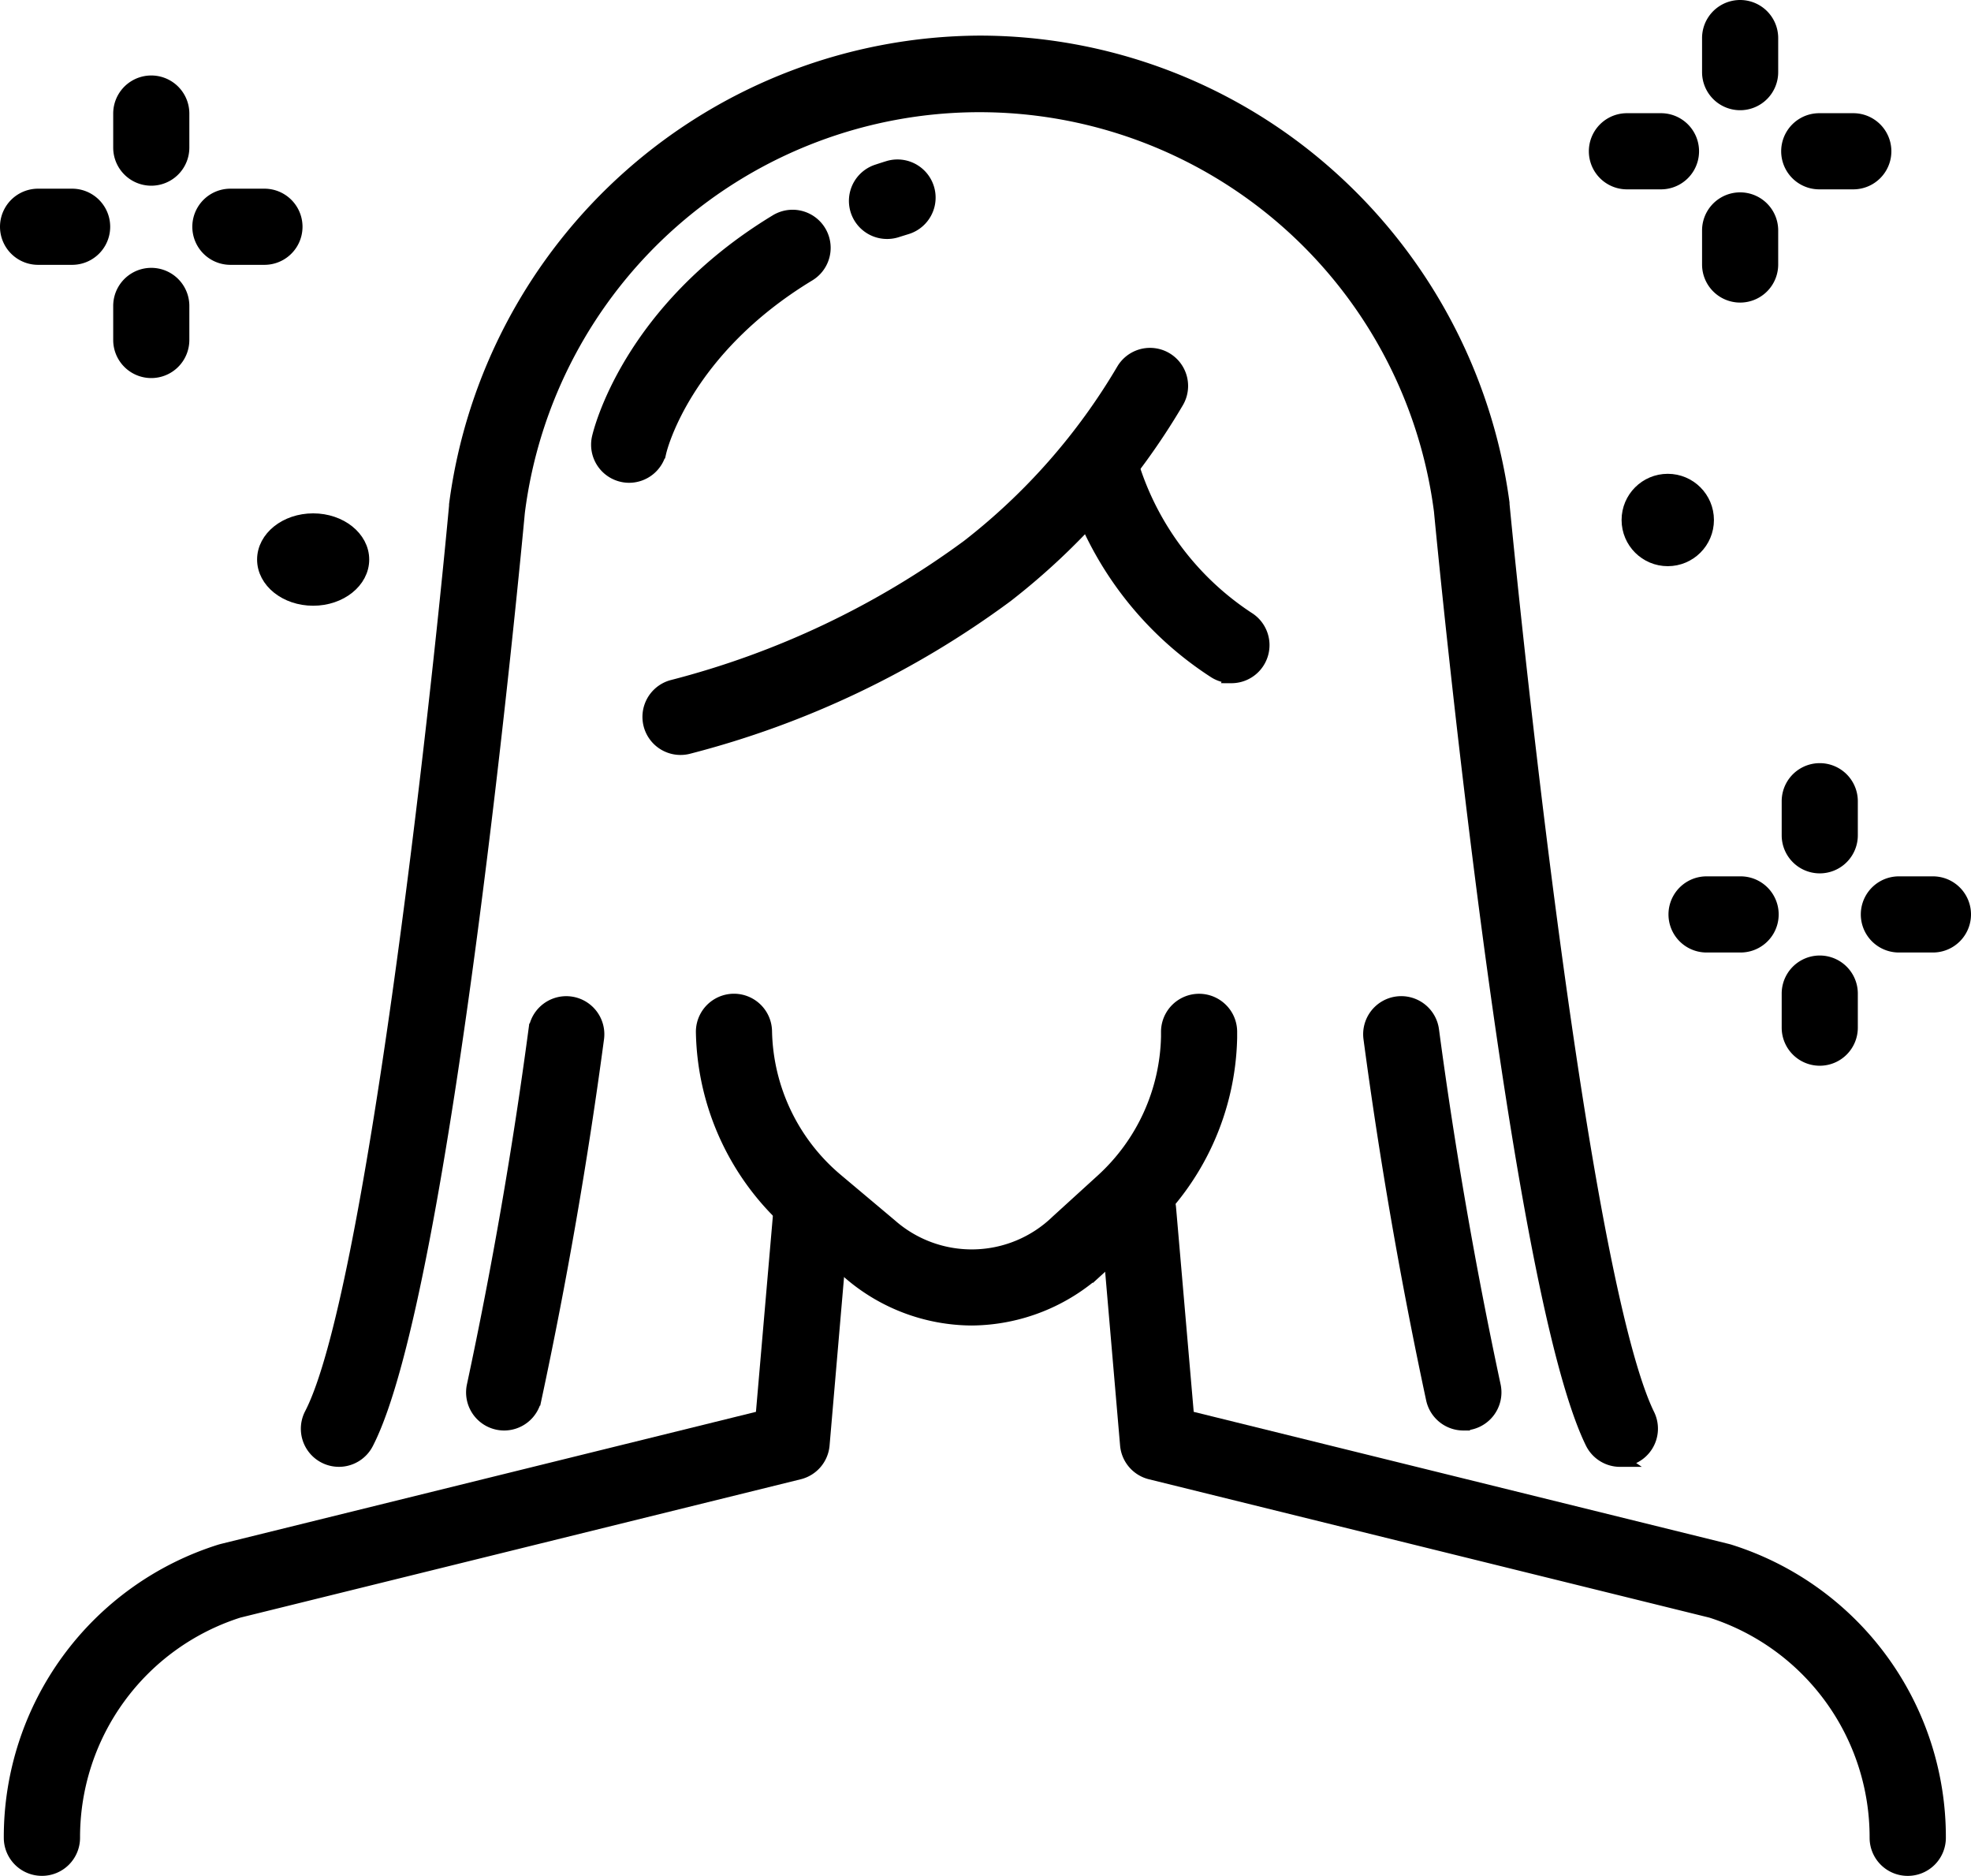
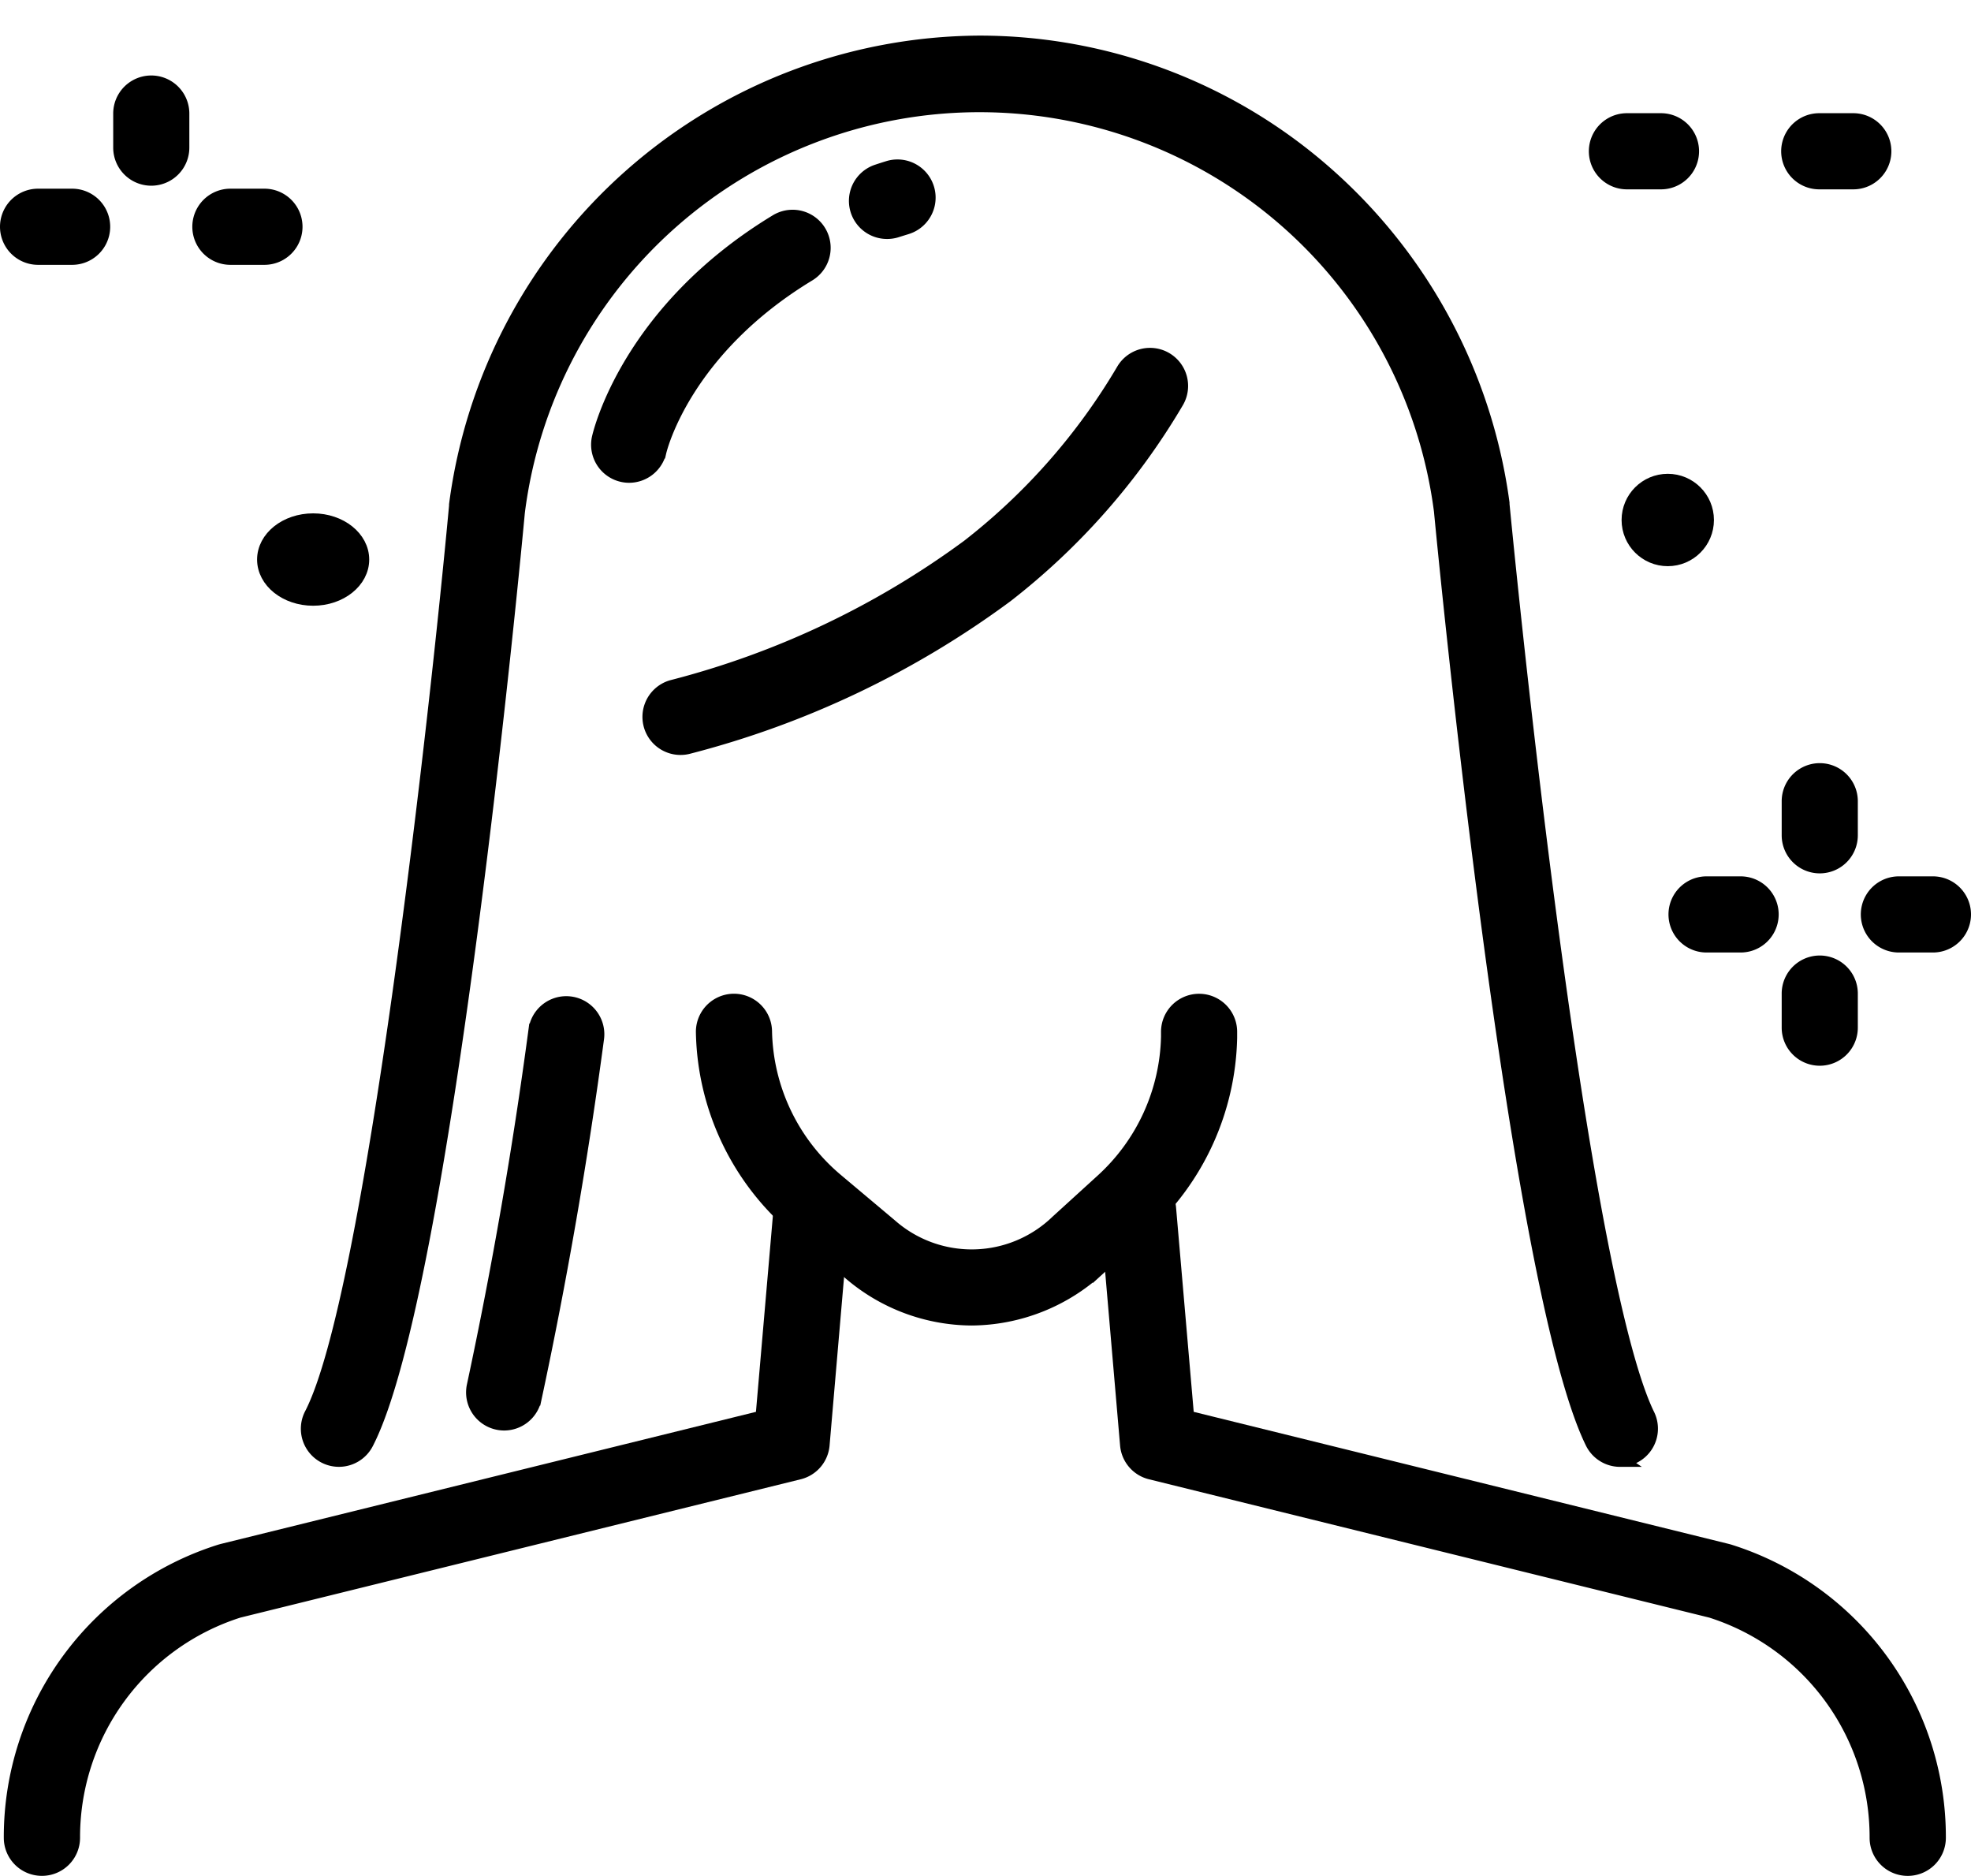
<svg xmlns="http://www.w3.org/2000/svg" width="65.395" height="62.226" viewBox="0 0 65.395 62.226">
  <g transform="translate(-2273.78 -903.78)">
    <g transform="translate(2274 904)">
      <g transform="translate(0.126 1.182)">
        <g transform="translate(0 37.709)">
          <path d="M2275.951,1206.507a1.043,1.043,0,0,1-1.043-1.043,9.945,9.945,0,0,1,6.966-9.515l.065-.018,17.91-4.42.6-6.944a1.043,1.043,0,0,1,2.079.179l-.661,7.688a1.044,1.044,0,0,1-.79.924l-18.6,4.591a7.866,7.866,0,0,0-5.479,7.516A1.043,1.043,0,0,1,2275.951,1206.507Z" transform="translate(-2274.908 -1183.613)" fill="#000000" stroke="#000000" stroke-width="0.44" />
          <path d="M2562.969,1206.509a1.043,1.043,0,0,1-1.043-1.043,7.866,7.866,0,0,0-5.479-7.516l-18.6-4.591a1.043,1.043,0,0,1-.79-.924l-.661-7.688a1.043,1.043,0,0,1,2.079-.179l.6,6.944,17.91,4.42.065.018a9.944,9.944,0,0,1,6.966,9.515A1.043,1.043,0,0,1,2562.969,1206.509Z" transform="translate(-2500.021 -1183.614)" fill="#000000" stroke="#000000" stroke-width="0.44" />
        </g>
        <path d="M2389.306,959.536a1.043,1.043,0,0,1-.938-.585c-2.54-5.186-4.895-29.6-5.02-30.91a15.425,15.425,0,0,0-30.6.048c-.123,1.318-2.435,25.886-5.024,30.883a1.043,1.043,0,1,1-1.852-.96c2.006-3.873,4.146-23.067,4.8-30.136,0-.013,0-.026,0-.04a17.621,17.621,0,0,1,17.376-15.337,17.424,17.424,0,0,1,11.581,4.408,17.71,17.71,0,0,1,5.788,10.875l0,.04c.006.063.614,6.433,1.519,13.339,1.5,11.434,2.621,15.486,3.3,16.871a1.043,1.043,0,0,1-.936,1.5Z" transform="translate(-2335.899 -912.5)" fill="#000000" stroke="#000000" stroke-width="0.44" />
        <path d="M2428.31,1000.032a1.043,1.043,0,0,1-.285-2.047,28.537,28.537,0,0,0,9.823-4.66,20.735,20.735,0,0,0,5.146-5.855,1.043,1.043,0,1,1,1.783,1.083,22.758,22.758,0,0,1-5.653,6.423,30.564,30.564,0,0,1-10.528,5.016A1.039,1.039,0,0,1,2428.31,1000.032Z" transform="translate(-2406.075 -976.611)" fill="#000000" stroke="#000000" stroke-width="0.44" />
-         <path d="M2533.288,1016.088a1.039,1.039,0,0,1-.551-.158,11.425,11.425,0,0,1-4.727-6.233,1.043,1.043,0,0,1,2.016-.536,9.457,9.457,0,0,0,3.813,5,1.043,1.043,0,0,1-.552,1.929Z" transform="translate(-2492.777 -995.049)" fill="#000000" stroke="#000000" stroke-width="0.44" />
        <path d="M2448.928,1151.565a6.257,6.257,0,0,1-4.037-1.509l-1.785-1.5a8.7,8.7,0,0,1-3.105-6.492,1.043,1.043,0,0,1,2.086-.042,6.616,6.616,0,0,0,2.361,4.936l1.785,1.5a4.074,4.074,0,0,0,5.533-.124l1.5-1.366a6.646,6.646,0,0,0,2.167-4.766l0-.178a1.043,1.043,0,0,1,2.086.041l0,.179a8.739,8.739,0,0,1-2.85,6.269l-1.5,1.366A6.289,6.289,0,0,1,2448.928,1151.565Z" transform="translate(-2417.038 -1109.218)" fill="#000000" stroke="#000000" stroke-width="0.44" />
-         <path d="M2602.279,1155.544a1.044,1.044,0,0,1-1.019-.825c-.844-3.936-1.542-7.961-2.076-11.962a1.043,1.043,0,0,1,2.068-.276c.527,3.947,1.216,7.918,2.048,11.8a1.044,1.044,0,0,1-1.021,1.262Z" transform="translate(-2554.073 -1109.714)" fill="#000000" stroke="#000000" stroke-width="0.44" />
        <path d="M2386.22,1155.544a1.044,1.044,0,0,1-1.021-1.262c.832-3.883,1.521-7.854,2.047-11.8a1.043,1.043,0,0,1,2.068.276c-.534,4-1.232,8.026-2.076,11.962A1.044,1.044,0,0,1,2386.22,1155.544Z" transform="translate(-2369.838 -1109.714)" fill="#000000" stroke="#000000" stroke-width="0.44" />
      </g>
      <g transform="translate(0 0)">
        <g transform="translate(0 2.504)">
          <path d="M2302.043,925.216a1.043,1.043,0,0,1-1.043-1.043v-1.13a1.043,1.043,0,0,1,2.086,0v1.13A1.043,1.043,0,0,1,2302.043,925.216Z" transform="translate(-2297.244 -922)" fill="#000000" stroke="#000000" stroke-width="0.44" />
-           <path d="M2302.043,971.095a1.043,1.043,0,0,1-1.043-1.043v-1.13a1.043,1.043,0,0,1,2.086,0v1.13A1.043,1.043,0,0,1,2302.043,971.095Z" transform="translate(-2297.244 -961.498)" fill="#000000" stroke="#000000" stroke-width="0.44" />
          <path d="M2276.173,951.086h-1.13a1.043,1.043,0,0,1,0-2.086h1.13a1.043,1.043,0,1,1,0,2.086Z" transform="translate(-2274 -945.245)" fill="#000000" stroke="#000000" stroke-width="0.44" />
          <path d="M2322.052,951.086h-1.13a1.043,1.043,0,0,1,0-2.086h1.13a1.043,1.043,0,1,1,0,2.086Z" transform="translate(-2313.498 -945.245)" fill="#000000" stroke="#000000" stroke-width="0.44" />
        </g>
        <g transform="translate(55.358 25.315)">
          <path d="M2700.043,1089.216a1.043,1.043,0,0,1-1.043-1.043v-1.13a1.043,1.043,0,0,1,2.086,0v1.13A1.043,1.043,0,0,1,2700.043,1089.216Z" transform="translate(-2695.244 -1086)" fill="#000000" stroke="#000000" stroke-width="0.44" />
          <path d="M2700.043,1135.095a1.043,1.043,0,0,1-1.043-1.043v-1.13a1.043,1.043,0,0,1,2.086,0v1.13A1.043,1.043,0,0,1,2700.043,1135.095Z" transform="translate(-2695.244 -1125.498)" fill="#000000" stroke="#000000" stroke-width="0.44" />
          <path d="M2674.173,1115.086h-1.13a1.043,1.043,0,0,1,0-2.086h1.13a1.043,1.043,0,0,1,0,2.086Z" transform="translate(-2672 -1109.245)" fill="#000000" stroke="#000000" stroke-width="0.44" />
          <path d="M2720.052,1115.086h-1.13a1.043,1.043,0,0,1,0-2.086h1.13a1.043,1.043,0,0,1,0,2.086Z" transform="translate(-2711.498 -1109.245)" fill="#000000" stroke="#000000" stroke-width="0.44" />
        </g>
        <g transform="translate(52.716)">
-           <path d="M2681.043,907.216a1.043,1.043,0,0,1-1.043-1.043v-1.13a1.043,1.043,0,0,1,2.086,0v1.13A1.043,1.043,0,0,1,2681.043,907.216Z" transform="translate(-2676.244 -904)" fill="#000000" stroke="#000000" stroke-width="0.44" />
-           <path d="M2681.043,953.095a1.043,1.043,0,0,1-1.043-1.043v-1.13a1.043,1.043,0,0,1,2.086,0v1.13A1.043,1.043,0,0,1,2681.043,953.095Z" transform="translate(-2676.244 -943.498)" fill="#000000" stroke="#000000" stroke-width="0.44" />
          <path d="M2655.173,933.086h-1.13a1.043,1.043,0,0,1,0-2.086h1.13a1.043,1.043,0,1,1,0,2.086Z" transform="translate(-2653 -927.245)" fill="#000000" stroke="#000000" stroke-width="0.44" />
          <path d="M2701.052,933.086h-1.13a1.043,1.043,0,0,1,0-2.086h1.13a1.043,1.043,0,1,1,0,2.086Z" transform="translate(-2692.498 -927.245)" fill="#000000" stroke="#000000" stroke-width="0.44" />
        </g>
        <circle cx="1.312" cy="1.312" r="1.312" transform="translate(53.802 15.717)" fill="#000000" stroke="#000000" stroke-width="0.44" />
        <ellipse cx="1.64" cy="1.312" rx="1.64" ry="1.312" transform="translate(8.53 17.029)" fill="#000000" stroke="#000000" stroke-width="0.44" />
      </g>
      <path d="M2477.553,944.2a1.043,1.043,0,0,1-.33-2.033q.183-.061.371-.119a1.043,1.043,0,1,1,.61,2q-.162.05-.321.1A1.04,1.04,0,0,1,2477.553,944.2Z" transform="translate(-2448.342 -936.713)" fill="#000000" stroke="#000000" stroke-width="0.44" />
      <path d="M2416.042,962.62a1.043,1.043,0,0,1-1.019-1.266c.038-.171.988-4.225,5.9-7.2a1.043,1.043,0,0,1,1.082,1.784c-4.113,2.492-4.916,5.74-4.948,5.877A1.048,1.048,0,0,1,2416.042,962.62Z" transform="translate(-2395.387 -947.045)" fill="#000000" stroke="#000000" stroke-width="0.44" />
    </g>
  </g>
</svg>